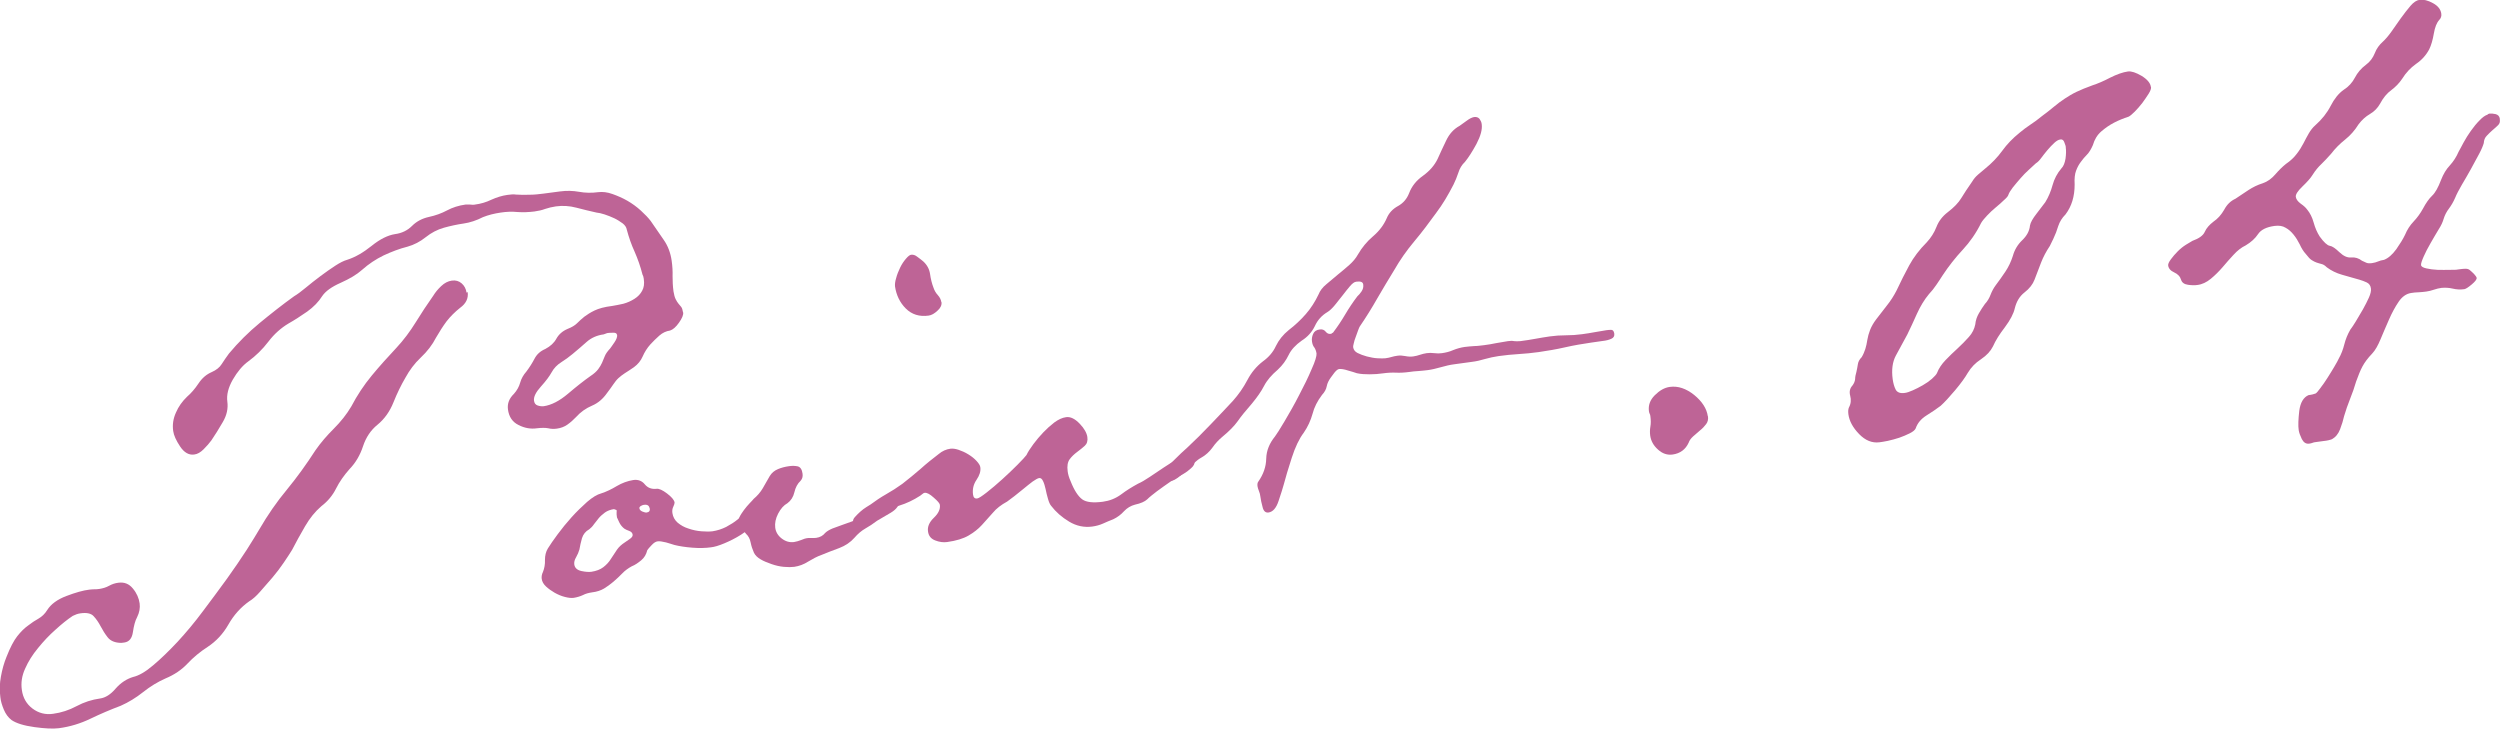
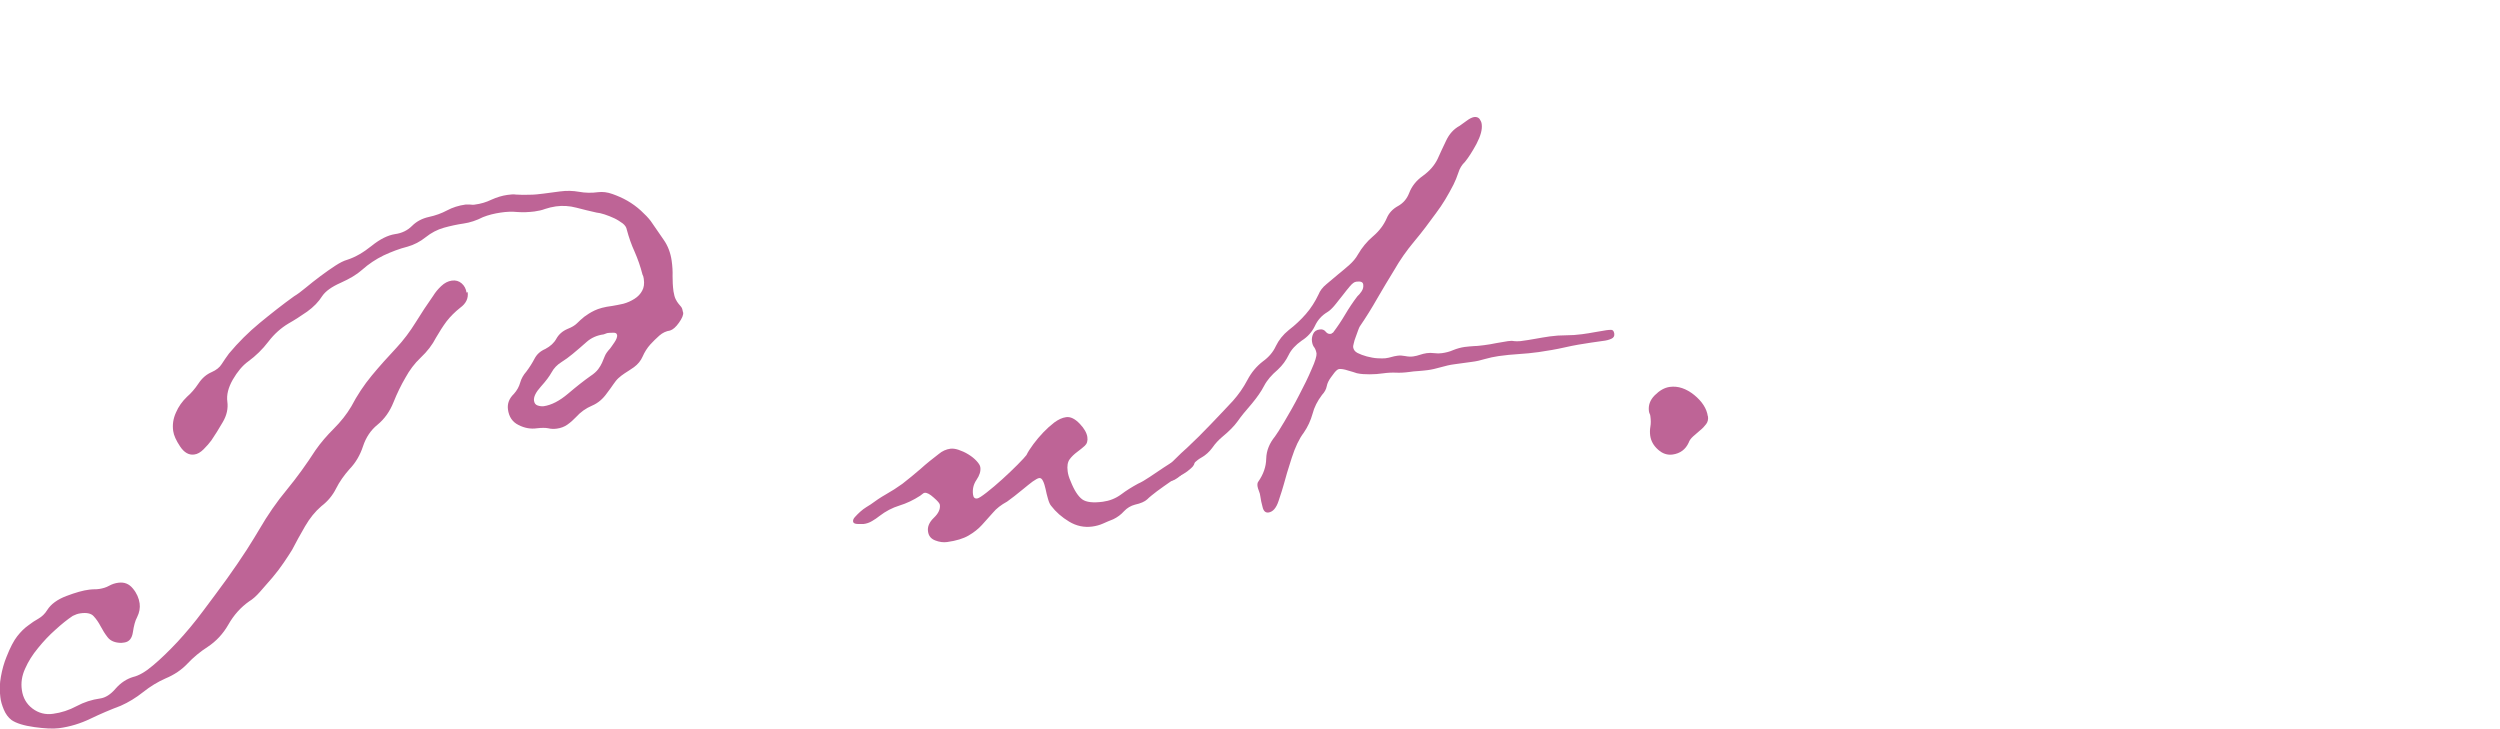
<svg xmlns="http://www.w3.org/2000/svg" id="_レイヤー_2" viewBox="0 0 137.12 39.98">
  <defs>
    <style>.cls-1{fill:#be6496;}</style>
  </defs>
  <g id="_レイアウト">
    <path class="cls-1" d="m25.65,16.02c.05.34-.09.63-.41.86-.29.23-.54.48-.75.75-.2.27-.39.57-.57.88-.21.41-.49.77-.84,1.1-.35.33-.62.7-.84,1.1-.24.41-.46.86-.66,1.36-.2.5-.49.91-.88,1.23-.36.29-.63.69-.79,1.18-.16.49-.41.91-.74,1.25-.3.34-.55.69-.74,1.07-.19.38-.46.7-.8.96-.34.29-.64.66-.9,1.11-.26.45-.5.88-.71,1.29-.11.18-.26.41-.45.69s-.4.56-.63.83c-.23.27-.46.53-.68.78-.22.25-.42.42-.59.52-.47.33-.85.76-1.14,1.27-.29.51-.67.92-1.14,1.23-.42.27-.79.58-1.11.92-.32.34-.72.61-1.2.81-.43.19-.84.44-1.23.75-.39.31-.8.56-1.23.75-.56.21-1.12.45-1.66.71-.54.26-1.12.44-1.73.52-.32.04-.76.02-1.34-.06-.58-.08-1-.21-1.26-.39-.18-.14-.32-.33-.42-.57-.1-.24-.17-.47-.19-.68-.05-.37-.04-.75.03-1.13.07-.39.17-.75.31-1.09.2-.51.4-.89.59-1.13s.39-.44.59-.58c.19-.15.39-.28.57-.38.19-.11.35-.26.48-.47.2-.32.55-.58,1.05-.77.5-.19.92-.31,1.26-.35.11-.01.2-.02.28-.02.08,0,.17,0,.28-.02.18-.03.36-.08.52-.17.16-.09.34-.15.52-.17.32-.04.58.06.79.32.21.25.33.53.37.82.03.24-.01.49-.14.75-.11.2-.18.48-.23.82-.05.34-.2.53-.47.57l-.16.02c-.35,0-.6-.11-.75-.3-.15-.19-.28-.4-.39-.61-.11-.21-.24-.4-.38-.55-.14-.16-.39-.21-.73-.16-.08.01-.15.03-.21.05-.06.02-.13.05-.21.09-.3.2-.61.45-.95.76-.34.3-.65.63-.95,1-.3.36-.54.74-.71,1.13-.18.39-.24.78-.18,1.18.06.42.25.76.58,1.01.33.25.71.35,1.13.29.45-.06.88-.2,1.29-.42.41-.22.85-.36,1.29-.42.29-.04.58-.22.85-.54.28-.32.6-.53.96-.64.31-.07.68-.28,1.1-.64.42-.35.87-.79,1.34-1.29.47-.51.94-1.07,1.4-1.69.47-.62.9-1.21,1.31-1.77.41-.57.76-1.09,1.08-1.58.31-.49.54-.86.69-1.12.46-.79.96-1.52,1.52-2.19.55-.67,1.07-1.39,1.56-2.15.29-.42.63-.81,1.01-1.19.38-.38.7-.78.96-1.22.32-.61.69-1.17,1.12-1.69.43-.52.88-1.02,1.35-1.52.4-.43.75-.9,1.06-1.4.31-.5.63-.99.97-1.47.11-.18.25-.35.43-.52.18-.17.37-.27.58-.3.21-.03.39.02.54.15.15.13.24.3.27.51Zm11.82,1.12c.02.13-.06.32-.23.56-.17.24-.33.38-.49.43-.21.03-.41.12-.59.28-.18.16-.34.32-.48.47-.19.21-.33.44-.43.67-.1.23-.26.43-.48.59-.2.13-.36.25-.5.33-.14.09-.25.18-.35.27s-.19.21-.28.34c-.09.13-.2.29-.34.47-.23.33-.5.56-.83.7-.33.14-.63.35-.88.63-.14.15-.3.29-.47.41-.17.12-.36.19-.58.22-.16.02-.31.02-.47-.02-.15-.03-.36-.03-.62,0-.34.05-.68-.01-1.01-.18-.33-.16-.53-.45-.58-.86-.04-.32.07-.6.33-.85.16-.18.28-.39.34-.61.06-.22.18-.43.34-.61.18-.24.33-.48.45-.71.12-.23.31-.41.59-.53.28-.15.48-.33.61-.57.13-.23.33-.41.61-.53.23-.09.4-.19.52-.31.12-.12.25-.24.4-.36.15-.11.33-.23.56-.34.23-.11.55-.2.97-.25.18-.03.39-.07.61-.12.22-.06.42-.15.61-.27.19-.12.33-.27.42-.44.1-.18.13-.39.09-.66-.01-.1-.04-.18-.07-.23-.11-.44-.26-.86-.43-1.25-.18-.39-.32-.8-.43-1.21-.02-.13-.1-.25-.23-.35-.14-.1-.29-.2-.46-.28-.17-.08-.35-.15-.53-.21-.18-.06-.33-.09-.44-.1-.36-.08-.73-.17-1.11-.27-.38-.1-.75-.12-1.12-.07-.21.03-.41.08-.59.14-.18.07-.38.11-.59.14-.32.04-.63.05-.92.03-.3-.03-.61-.02-.93.03-.34.05-.67.13-.97.25-.35.18-.71.3-1.06.35s-.72.13-1.08.23-.7.28-1,.52c-.3.24-.64.42-1,.52-.44.11-.88.28-1.31.48-.43.21-.82.47-1.18.79-.29.26-.68.49-1.17.71-.5.22-.83.46-1.01.72-.2.32-.48.61-.83.86-.36.25-.7.47-1.02.65-.42.25-.79.58-1.11,1-.32.42-.69.78-1.1,1.08-.32.23-.6.57-.85,1-.25.44-.35.84-.3,1.21.05.37-.03.75-.25,1.12-.22.38-.43.72-.63,1.01-.11.15-.25.31-.42.48-.17.17-.34.27-.52.29-.29.04-.55-.11-.77-.44-.22-.33-.35-.62-.38-.85-.05-.34,0-.68.15-1.01.14-.33.35-.62.61-.87.22-.19.43-.43.63-.73.2-.3.44-.5.72-.62.25-.11.44-.26.55-.44.11-.18.25-.37.4-.58.51-.61,1.07-1.17,1.69-1.68.62-.51,1.24-1,1.88-1.46.17-.1.39-.26.64-.47.25-.21.52-.42.8-.63.28-.21.55-.4.81-.57s.48-.28.66-.33c.44-.14.89-.4,1.35-.77.46-.37.89-.58,1.28-.64.37-.05.68-.2.93-.45.25-.25.56-.41.92-.49.37-.08.7-.2,1-.36.3-.16.64-.27,1.01-.32.08-.01.17,0,.26,0,.1.01.18.02.26,0,.32-.04.62-.13.91-.27.29-.13.58-.22.87-.26.21-.03.36-.04.44-.02.27.02.53.02.79.01.25,0,.5-.03.74-.06l.91-.12c.37-.05.72-.04,1.05.02.33.06.68.07,1.05.02.24-.03.5,0,.78.1.28.1.56.22.82.37.26.15.51.33.74.54.23.21.41.4.54.57.24.35.47.69.71,1.03.24.34.38.73.44,1.15.04.29.06.57.05.84,0,.27.01.55.05.84.03.19.07.33.12.43.05.1.1.18.15.24.05.06.1.12.15.18.05.06.08.16.1.29Zm-3.63,1.22c-.01-.08-.09-.12-.24-.11-.15,0-.25.01-.3.02l-.19.07c-.37.05-.68.19-.93.41-.25.22-.51.45-.78.67-.19.16-.4.31-.62.45-.22.14-.4.32-.53.56-.11.2-.3.46-.58.77-.28.31-.41.57-.38.78.02.13.08.22.2.26s.22.05.33.04c.42-.06.87-.29,1.34-.69.47-.4.88-.72,1.22-.96.2-.13.34-.26.43-.38s.16-.24.21-.35c.05-.11.1-.24.15-.36.05-.13.15-.27.29-.42.05-.06.12-.17.24-.34.11-.16.16-.3.15-.4Z" />
-     <path class="cls-1" d="m41.63,28.04c.03.21-.06.43-.25.66-.2.23-.44.44-.74.63-.3.19-.6.34-.91.47s-.55.2-.74.22c-.29.04-.63.05-1.01.02-.38-.03-.71-.08-.99-.15-.11-.04-.27-.08-.46-.14-.2-.05-.35-.07-.45-.06-.11.01-.22.08-.34.21-.12.12-.2.22-.24.28-.05.22-.16.41-.33.55-.17.14-.34.26-.52.33-.2.11-.38.24-.53.4-.15.15-.31.31-.48.45-.17.14-.34.27-.51.37s-.39.18-.66.21c-.19.03-.35.07-.5.15-.15.07-.32.12-.5.15-.13.02-.3,0-.49-.05-.2-.05-.38-.13-.56-.23-.17-.1-.33-.21-.47-.34s-.22-.27-.24-.43c-.01-.1,0-.23.07-.37.08-.2.12-.42.11-.66,0-.24.05-.45.16-.63.13-.21.31-.47.54-.78.23-.31.48-.62.76-.93.28-.31.57-.59.85-.84.29-.25.55-.41.78-.47.28-.09.57-.23.85-.4.29-.17.59-.28.9-.33.26-.04.48.04.64.24.16.19.37.27.64.24.13-.02.33.07.58.26.25.19.39.36.41.49,0,.05-.02.13-.07.23-.05.1-.07.22-.05.35.03.21.13.39.29.53.17.14.36.25.59.32.23.08.46.13.71.15.25.02.45.02.61,0,.26-.04.51-.12.75-.24.24-.13.45-.26.63-.41s.35-.28.51-.39c.16-.12.32-.18.48-.21.1-.01.17.04.19.18Zm-6.93,1.29c-.01-.1-.08-.17-.19-.21-.11-.04-.2-.08-.26-.12-.12-.09-.22-.21-.29-.36-.07-.15-.11-.24-.12-.26l-.02-.16c0-.05,0-.09,0-.12,0-.03.01-.07,0-.12-.03-.02-.06-.03-.08-.03s-.04,0-.04-.03c-.21.03-.38.09-.52.19-.13.1-.25.2-.34.31-.09.11-.18.22-.26.33-.08.12-.17.21-.26.28-.2.11-.33.27-.4.49-.06.22-.11.43-.14.62-.04.14-.1.28-.18.42-.09.15-.12.28-.1.41.03.18.16.3.39.35.23.05.42.06.55.04.26-.04.48-.12.65-.25.17-.13.31-.28.42-.46.11-.17.22-.34.33-.5.11-.16.26-.29.43-.4.05-.03.13-.09.26-.18.12-.08.18-.16.17-.24Zm.93-1.44c-.02-.16-.13-.23-.31-.2-.05,0-.11.03-.17.06-.06.04-.09.08-.08.13.01.08.07.14.17.18.1.04.18.06.23.05.13-.02.19-.09.17-.23Z" />
-     <path class="cls-1" d="m49.3,27.47c.03.24-.11.45-.44.65-.32.19-.57.34-.75.44-.22.17-.44.31-.65.43-.21.12-.41.29-.6.51-.21.24-.49.43-.83.56-.35.13-.67.25-.98.38-.23.08-.47.21-.72.36-.25.16-.5.25-.77.29-.16.02-.35.02-.57,0-.22-.02-.44-.07-.67-.15-.23-.08-.43-.16-.6-.26-.17-.1-.3-.22-.37-.37-.08-.18-.14-.36-.18-.56-.04-.2-.12-.35-.25-.47-.07-.1-.15-.19-.26-.27-.11-.08-.17-.19-.19-.32-.01-.08.02-.18.08-.31.06-.13.15-.26.25-.4.1-.14.21-.26.31-.37.11-.11.18-.19.23-.25.19-.16.36-.35.49-.57.13-.22.26-.45.39-.68.11-.18.26-.3.45-.38.19-.08.39-.13.6-.16.18-.03.35-.02.49.01.14.04.23.17.26.41.02.16-.02.28-.11.38-.17.16-.28.37-.34.63-.06.26-.19.46-.38.6-.2.11-.37.3-.51.57-.14.27-.19.53-.16.77s.15.44.36.6c.21.16.43.22.67.19.13-.02.26-.06.39-.11.13-.06.26-.1.39-.11.05,0,.12,0,.2,0,.08,0,.16,0,.24-.01.21-.03.37-.12.49-.27.09-.09.23-.17.39-.24.17-.06.34-.13.52-.19.18-.06.37-.13.56-.2.19-.07.36-.18.5-.33.21-.22.4-.34.55-.38.16-.03.29-.11.41-.24.1-.07.2-.13.3-.2.1-.07.21-.11.35-.13.08-.01.17,0,.26,0,.1.01.15.07.17.18Zm2.34-10.9c.02.16-.05.32-.22.47-.17.16-.33.25-.49.27-.5.07-.92-.06-1.25-.39-.33-.33-.52-.74-.59-1.21-.01-.11,0-.26.06-.45.05-.2.13-.39.22-.58s.2-.35.32-.49c.12-.14.21-.21.29-.22.1-.01.22.02.34.12.12.09.23.17.31.24.21.19.34.42.38.69.04.28.1.53.19.76.05.15.13.29.24.41.11.12.17.25.19.38Z" />
    <path class="cls-1" d="m65.52,25.29c.02.13-.04.26-.19.39-.14.13-.28.23-.4.3-.28.15-.52.29-.75.45-.22.15-.47.33-.73.52-.22.17-.4.31-.53.44-.13.12-.35.22-.67.29-.23.06-.43.18-.6.36-.16.18-.36.33-.59.44-.2.08-.4.16-.57.24-.18.08-.37.13-.58.16-.45.06-.87-.03-1.27-.27-.4-.24-.73-.53-.99-.87-.06-.07-.12-.2-.17-.38-.05-.18-.1-.36-.13-.53-.04-.17-.08-.32-.14-.44-.06-.13-.13-.18-.21-.17-.08.01-.2.08-.36.19-.16.12-.32.25-.49.39-.17.14-.34.28-.51.41-.17.13-.31.23-.4.3-.33.18-.59.38-.78.61-.2.23-.4.45-.6.67-.2.22-.44.41-.73.58-.29.17-.68.29-1.18.36-.21.03-.43,0-.66-.09-.23-.09-.36-.25-.39-.49-.04-.26.07-.51.32-.75.25-.24.36-.47.33-.71-.01-.08-.12-.21-.34-.4-.21-.19-.37-.27-.48-.26-.05,0-.1.03-.13.06-.04.03-.08.06-.13.1-.37.24-.75.42-1.14.54-.39.12-.75.31-1.09.57-.12.1-.26.19-.41.28-.15.09-.3.14-.46.16-.05,0-.16,0-.32,0-.16,0-.25-.05-.26-.13-.01-.08.02-.17.11-.26.08-.09.18-.19.28-.28.11-.1.22-.18.33-.25.11-.07.19-.12.24-.15.27-.2.55-.39.85-.56.3-.17.6-.36.89-.57.34-.26.67-.54,1-.82.32-.29.66-.56,1-.82.19-.16.41-.26.65-.29.11-.01.25,0,.43.06.18.06.36.14.54.25.18.11.33.23.45.36.12.13.2.25.21.35.03.21-.04.44-.21.69-.17.25-.23.52-.19.81.02.16.1.23.23.21.08-.01.25-.12.52-.33.27-.21.55-.45.85-.72.3-.27.58-.54.84-.8.26-.26.42-.44.49-.53.08-.17.21-.37.38-.6.17-.23.35-.44.54-.64.19-.2.39-.38.61-.55.22-.16.43-.26.65-.29.24-.03.48.09.74.36s.39.52.42.73c.03.21-.02.37-.14.48-.12.11-.26.22-.42.34-.16.12-.3.25-.41.4-.11.15-.15.37-.11.66.02.16.07.34.16.54.2.51.42.84.64,1,.22.16.6.2,1.13.13.37-.05.7-.18,1-.4.29-.22.6-.41.93-.59.18-.08.39-.2.64-.37.25-.17.5-.34.76-.51s.49-.32.71-.44c.21-.12.38-.19.52-.21.08-.01.17,0,.29.02.11.02.18.1.19.24Z" />
    <path class="cls-1" d="m88.54,18.3c.02.13-.04.23-.16.28-.13.06-.28.1-.47.12l-.63.09c-.48.07-.96.15-1.44.26-.48.11-.96.19-1.44.26-.37.05-.74.09-1.1.11-.36.02-.73.06-1.1.11-.26.04-.51.09-.75.16-.23.07-.48.13-.74.16l-.95.13c-.24.03-.48.09-.73.16s-.49.13-.72.16c-.13.02-.3.03-.5.05-.2.01-.37.03-.5.05-.29.04-.54.05-.74.04-.2-.01-.45,0-.74.04-.21.03-.44.05-.7.05-.25,0-.49-.01-.71-.06-.11-.04-.28-.09-.49-.15-.21-.07-.37-.09-.48-.08-.08.01-.16.08-.26.2-.09.12-.16.21-.2.27-.11.15-.19.31-.22.47-.03.17-.12.33-.26.48-.25.33-.43.68-.52,1.04-.1.36-.26.71-.48,1.03-.25.33-.47.79-.66,1.38-.19.59-.34,1.08-.44,1.47-.05.2-.15.49-.28.89-.13.4-.32.61-.56.64-.16.02-.27-.08-.32-.3-.06-.22-.1-.41-.12-.57-.01-.11-.04-.21-.08-.31s-.07-.19-.08-.27c-.01-.11,0-.19.05-.25.27-.39.42-.8.43-1.25s.18-.85.48-1.22c.09-.12.27-.4.53-.84.26-.44.53-.91.79-1.42.27-.51.5-.98.69-1.43.2-.44.28-.73.27-.86-.02-.13-.06-.24-.12-.33-.07-.08-.11-.19-.13-.33-.02-.13,0-.27.06-.41.06-.14.18-.23.37-.25.13-.02.24.02.32.12.08.1.17.14.28.12.03,0,.05-.01.06-.03.01-.02.03-.02.06-.03.25-.33.47-.66.67-1,.2-.34.42-.67.67-1,.07-.06.15-.15.23-.27.08-.12.11-.24.09-.38s-.15-.18-.38-.15c-.11.01-.22.1-.35.25-.13.15-.26.32-.4.5-.14.18-.28.36-.43.54-.15.18-.29.31-.41.38-.3.18-.53.43-.68.76-.16.33-.4.6-.72.8-.34.24-.58.5-.72.79-.14.29-.33.56-.6.81-.34.29-.59.58-.75.89-.16.31-.38.62-.66.96-.35.4-.61.72-.79.98-.18.25-.46.54-.85.86-.19.16-.37.35-.53.58-.16.22-.36.41-.61.55-.13.07-.26.17-.4.3-.14.13-.29.26-.43.4s-.29.27-.43.38c-.15.11-.27.18-.38.19-.08.01-.18,0-.29-.04-.11-.04-.18-.11-.19-.22-.01-.08.04-.19.15-.34.11-.15.25-.3.4-.46.15-.15.31-.3.46-.45.16-.14.27-.25.34-.31.41-.38.83-.8,1.28-1.27.45-.47.86-.9,1.23-1.3.3-.34.57-.72.79-1.14.22-.42.51-.76.85-1.02.32-.23.56-.51.71-.84.16-.33.39-.62.71-.88.34-.26.65-.55.93-.87.28-.32.51-.68.7-1.08.08-.2.22-.39.43-.56.2-.17.42-.35.63-.53.22-.18.43-.35.63-.53.2-.18.36-.37.47-.57.22-.38.49-.71.83-1,.34-.29.59-.62.75-.99.12-.29.33-.51.62-.67.29-.16.49-.4.61-.71.14-.37.39-.69.76-.95.37-.27.63-.57.8-.92.14-.32.3-.65.47-1.01s.41-.63.74-.81c.1-.07.23-.16.39-.28.16-.12.29-.18.4-.2.13-.02.23.02.3.1.06.09.11.18.12.29.04.29-.06.65-.29,1.09-.24.44-.45.76-.63.98-.17.16-.29.36-.36.59-.08.24-.17.46-.27.66-.15.29-.3.56-.45.81-.15.25-.32.5-.5.74-.39.54-.78,1.06-1.2,1.56-.42.5-.79,1.03-1.11,1.59-.31.5-.61,1.01-.92,1.54-.3.53-.62,1.04-.96,1.54-.02.03-.05.1-.09.21-.04.11-.08.23-.13.36-.05.13-.09.25-.11.36-.03.11-.04.18-.03.21.02.13.1.24.24.31s.32.14.51.19c.2.05.39.09.58.1.19.01.34.01.44,0,.13-.02.24-.04.33-.07.09-.03.2-.05.33-.07.13-.02.27-.01.43.02.15.03.29.04.43.02.13-.02.26-.05.37-.09.12-.04.24-.07.37-.09.13-.02.27-.02.42,0,.15.02.29.02.42,0,.21-.03.42-.08.62-.17.2-.08.41-.14.62-.17.18-.02.36-.04.54-.05.17,0,.35-.03.54-.05.21-.03.43-.06.65-.11.22-.04.44-.08.65-.11.13-.02.25-.02.34,0,.1.01.21.01.34,0,.29-.04.57-.08.83-.13.26-.05.53-.09.79-.13.29-.04.58-.06.88-.06.3,0,.59-.02.88-.06.24-.03.47-.07.69-.11.22-.04.44-.08.65-.11.08-.01.17-.02.26-.02.09,0,.15.07.17.2Z" />
    <path class="cls-1" d="m93.68,22.84c.02.16-.01.3-.1.42-.09.12-.2.24-.34.35-.13.11-.26.22-.38.33-.12.11-.2.22-.24.34-.17.37-.46.59-.88.65-.29.04-.56-.05-.8-.27-.25-.22-.39-.48-.43-.77-.02-.16-.02-.32.01-.49.03-.17.03-.35,0-.57,0-.05-.02-.1-.04-.14-.02-.04-.03-.08-.04-.14-.04-.32.06-.61.32-.87.26-.26.53-.42.83-.46.45-.06.89.09,1.33.44.44.36.69.75.75,1.17Z" />
-     <path class="cls-1" d="m117.98,4.78c.01.08-.03.2-.13.36-.1.16-.22.33-.35.51-.14.18-.28.34-.42.48-.14.14-.25.23-.33.27-.28.09-.55.2-.8.33-.25.13-.48.29-.7.48-.22.19-.37.44-.46.75-.1.23-.21.41-.33.53-.12.12-.23.25-.33.39-.1.13-.19.29-.26.48-.07.18-.1.44-.08.76,0,.65-.16,1.19-.5,1.64-.19.19-.32.4-.4.64-.07.24-.16.47-.27.7l-.19.39c-.2.3-.36.6-.48.91-.12.31-.24.62-.36.94-.1.26-.28.49-.55.7-.27.21-.44.5-.53.86-.07.31-.25.65-.54,1.04-.3.39-.52.74-.66,1.06-.13.26-.34.49-.65.7-.31.2-.55.45-.73.75-.15.26-.38.58-.7.96s-.58.66-.79.85c-.22.17-.48.34-.78.53s-.49.42-.59.71c-.04.09-.15.18-.33.27-.18.09-.37.17-.57.24-.21.07-.41.12-.62.17-.21.04-.37.07-.47.08-.4.05-.77-.1-1.11-.45-.35-.36-.54-.72-.59-1.09-.02-.16-.01-.28.03-.37.11-.2.13-.42.07-.64-.06-.22-.02-.41.12-.56.09-.12.14-.24.15-.36,0-.12.03-.25.07-.39.03-.14.06-.28.08-.42.02-.14.09-.27.21-.39.09-.15.15-.3.2-.45.05-.15.08-.32.11-.5.03-.18.08-.36.15-.54.07-.18.18-.38.34-.59.18-.24.38-.49.58-.75.21-.26.38-.53.53-.82.23-.49.46-.95.7-1.39.24-.44.56-.86.96-1.26.23-.25.41-.53.53-.84.12-.31.32-.58.62-.81.34-.26.59-.52.74-.77.15-.25.35-.55.6-.91.09-.15.2-.28.33-.39.13-.11.26-.22.38-.32.36-.29.68-.62.94-.98s.57-.68.94-.98c.19-.16.39-.31.6-.45.21-.14.41-.28.61-.45.27-.2.5-.38.69-.54.19-.16.39-.31.59-.44.2-.13.41-.26.64-.37.23-.11.52-.23.88-.36.28-.09.61-.23.97-.42.36-.18.69-.3.98-.34.19-.02.43.06.74.24.31.19.48.39.51.6Zm-4.67,3.31c0-.05-.03-.14-.08-.27-.04-.13-.12-.19-.22-.17-.11.01-.22.08-.34.19-.12.11-.24.24-.37.39-.13.15-.24.3-.34.43-.1.14-.2.24-.3.3-.1.09-.22.21-.38.35-.16.14-.31.3-.46.47-.15.17-.29.34-.42.5-.13.17-.21.3-.25.42-.02.06-.09.15-.23.27-.13.13-.28.26-.45.4-.17.14-.33.29-.48.45-.15.16-.26.29-.33.41-.27.55-.61,1.04-1.01,1.47-.4.43-.77.9-1.1,1.4-.11.18-.23.35-.35.53-.12.18-.26.35-.4.5-.25.3-.47.66-.66,1.08-.19.42-.36.8-.53,1.14-.24.44-.45.82-.63,1.16-.18.34-.24.77-.17,1.29.03.21.08.4.16.56.08.16.25.23.51.19.1-.01.25-.06.43-.14.18-.08.36-.17.55-.28.19-.11.35-.22.5-.35.14-.13.24-.23.28-.32.1-.26.26-.49.47-.71.21-.22.43-.43.66-.64.23-.21.43-.42.62-.63.19-.21.3-.44.35-.69.02-.22.09-.42.2-.61.11-.19.22-.36.33-.51.14-.15.24-.32.31-.51.07-.18.16-.35.27-.5.18-.24.36-.49.54-.76.18-.27.31-.55.41-.86.09-.33.26-.62.51-.86s.4-.5.43-.81c.03-.17.15-.38.36-.65.2-.27.36-.48.48-.63.18-.29.31-.61.4-.94.09-.33.25-.64.48-.91.12-.12.19-.3.23-.54.03-.23.04-.44.01-.63Z" />
-     <path class="cls-1" d="m137.11,6.55c.02.13-.01.24-.1.32-.08.08-.18.17-.29.26-.11.1-.22.2-.32.31-.11.11-.16.24-.17.41-.04.14-.12.34-.26.6-.14.26-.29.54-.45.83-.16.29-.33.58-.49.85-.16.28-.29.52-.37.72-.1.23-.22.43-.34.59-.13.17-.23.36-.3.59-.04.14-.12.33-.27.56-.14.24-.29.48-.44.75-.15.26-.28.51-.38.74-.1.23-.15.38-.14.46.01.08.11.14.29.18.18.04.39.07.62.08.23,0,.45.01.67,0,.22,0,.36,0,.44-.02l.16-.02c.08-.01.17-.02.26-.02.09,0,.17.02.23.07.06.05.14.12.23.21.09.1.14.17.15.22.01.08-.08.2-.27.36-.19.16-.33.25-.41.26-.21.03-.42.02-.63-.03-.21-.05-.42-.06-.63-.04-.13.02-.27.05-.41.1-.14.05-.28.08-.41.1-.13.02-.27.03-.42.04-.15,0-.29.02-.42.04-.26.04-.49.2-.68.48-.19.28-.37.61-.53.98-.16.37-.32.73-.46,1.07-.14.34-.29.61-.46.79-.24.25-.41.48-.53.7-.12.22-.23.5-.35.83-.09.31-.2.63-.33.95-.13.33-.24.64-.33.95-.05.22-.12.46-.22.72-.1.26-.25.44-.45.55-.1.04-.26.08-.47.1l-.44.06c-.05,0-.1.02-.16.04-.05.02-.1.03-.16.04-.19.03-.32-.06-.42-.25-.09-.19-.15-.35-.17-.48-.04-.26-.02-.62.03-1.07.06-.45.23-.74.51-.86.18-.02.31-.06.39-.09.05-.03.14-.13.26-.3.13-.17.26-.35.39-.56s.26-.41.38-.62c.12-.2.2-.35.24-.44.13-.23.23-.49.3-.77.07-.28.18-.55.33-.81.07-.09.17-.24.3-.45.13-.21.26-.43.39-.66.13-.23.24-.45.33-.65.09-.2.13-.37.11-.5-.02-.16-.1-.27-.23-.33-.13-.06-.26-.11-.4-.15-.31-.09-.62-.18-.95-.27-.32-.09-.6-.23-.84-.41-.09-.09-.19-.16-.29-.18-.1-.03-.19-.05-.27-.08-.08-.03-.17-.07-.26-.13-.09-.05-.2-.17-.33-.34-.13-.14-.24-.32-.33-.52-.1-.2-.21-.38-.34-.54-.13-.16-.27-.29-.44-.38-.16-.1-.36-.13-.6-.1-.45.06-.75.21-.91.45-.16.24-.38.44-.68.62-.23.11-.45.28-.66.51-.21.23-.42.46-.61.69-.2.23-.41.44-.64.63-.23.19-.48.31-.74.34-.13.02-.3.02-.51-.01s-.33-.12-.38-.27c-.05-.18-.18-.32-.38-.41-.2-.09-.31-.22-.33-.38-.01-.08.04-.19.15-.34.11-.15.24-.3.38-.44.14-.14.29-.26.45-.36.16-.1.28-.17.35-.21.36-.13.59-.29.68-.5.09-.2.25-.38.47-.55.25-.17.44-.39.6-.67.15-.28.35-.47.61-.59.25-.17.49-.33.72-.48.23-.15.49-.28.78-.37.26-.09.48-.25.68-.48.2-.23.39-.42.59-.58.25-.17.44-.35.59-.55.15-.19.27-.39.37-.58.1-.19.19-.37.29-.54s.22-.33.36-.45c.36-.32.64-.67.84-1.06.2-.39.44-.69.71-.88.27-.17.48-.4.62-.67.14-.27.34-.51.61-.71.22-.16.38-.38.48-.63.1-.26.25-.46.44-.63.14-.13.3-.31.47-.55.17-.24.34-.48.52-.74.18-.25.36-.48.53-.68.17-.2.34-.31.5-.33.21-.03.46.03.73.18.28.15.43.35.46.58.02.13-.02.25-.11.34-.14.15-.24.4-.3.75-.06.35-.14.63-.25.86-.17.32-.41.59-.72.8-.31.22-.56.49-.76.81-.16.24-.36.45-.6.63-.25.18-.45.43-.62.75-.13.23-.31.42-.55.56-.24.14-.45.33-.63.57-.2.32-.44.6-.73.83-.29.23-.55.49-.78.79-.19.21-.36.4-.53.56-.17.16-.33.35-.48.59-.11.18-.3.39-.56.64-.26.25-.38.44-.36.57.02.13.11.25.27.37.16.11.28.22.35.32.16.19.28.43.36.72.08.29.19.54.33.76.23.32.42.49.55.51.14.02.31.14.53.35.22.21.43.31.65.29.21-.02.41.04.59.18.09.04.17.08.24.11.07.03.17.04.31.02.13-.02.24-.05.33-.09s.2-.07.33-.09c.23-.09.45-.28.67-.58.21-.3.37-.56.48-.79.12-.29.28-.53.47-.73.19-.2.36-.43.51-.7.17-.32.34-.56.51-.72s.33-.45.49-.87c.12-.31.28-.58.48-.79.2-.22.36-.47.48-.75.06-.12.16-.28.27-.5.12-.22.25-.43.4-.64.15-.21.3-.4.47-.57.16-.17.31-.28.44-.32.02-.03.06-.05.11-.06.1-.01.22,0,.35.03.13.04.2.12.22.25Z" />
  </g>
</svg>